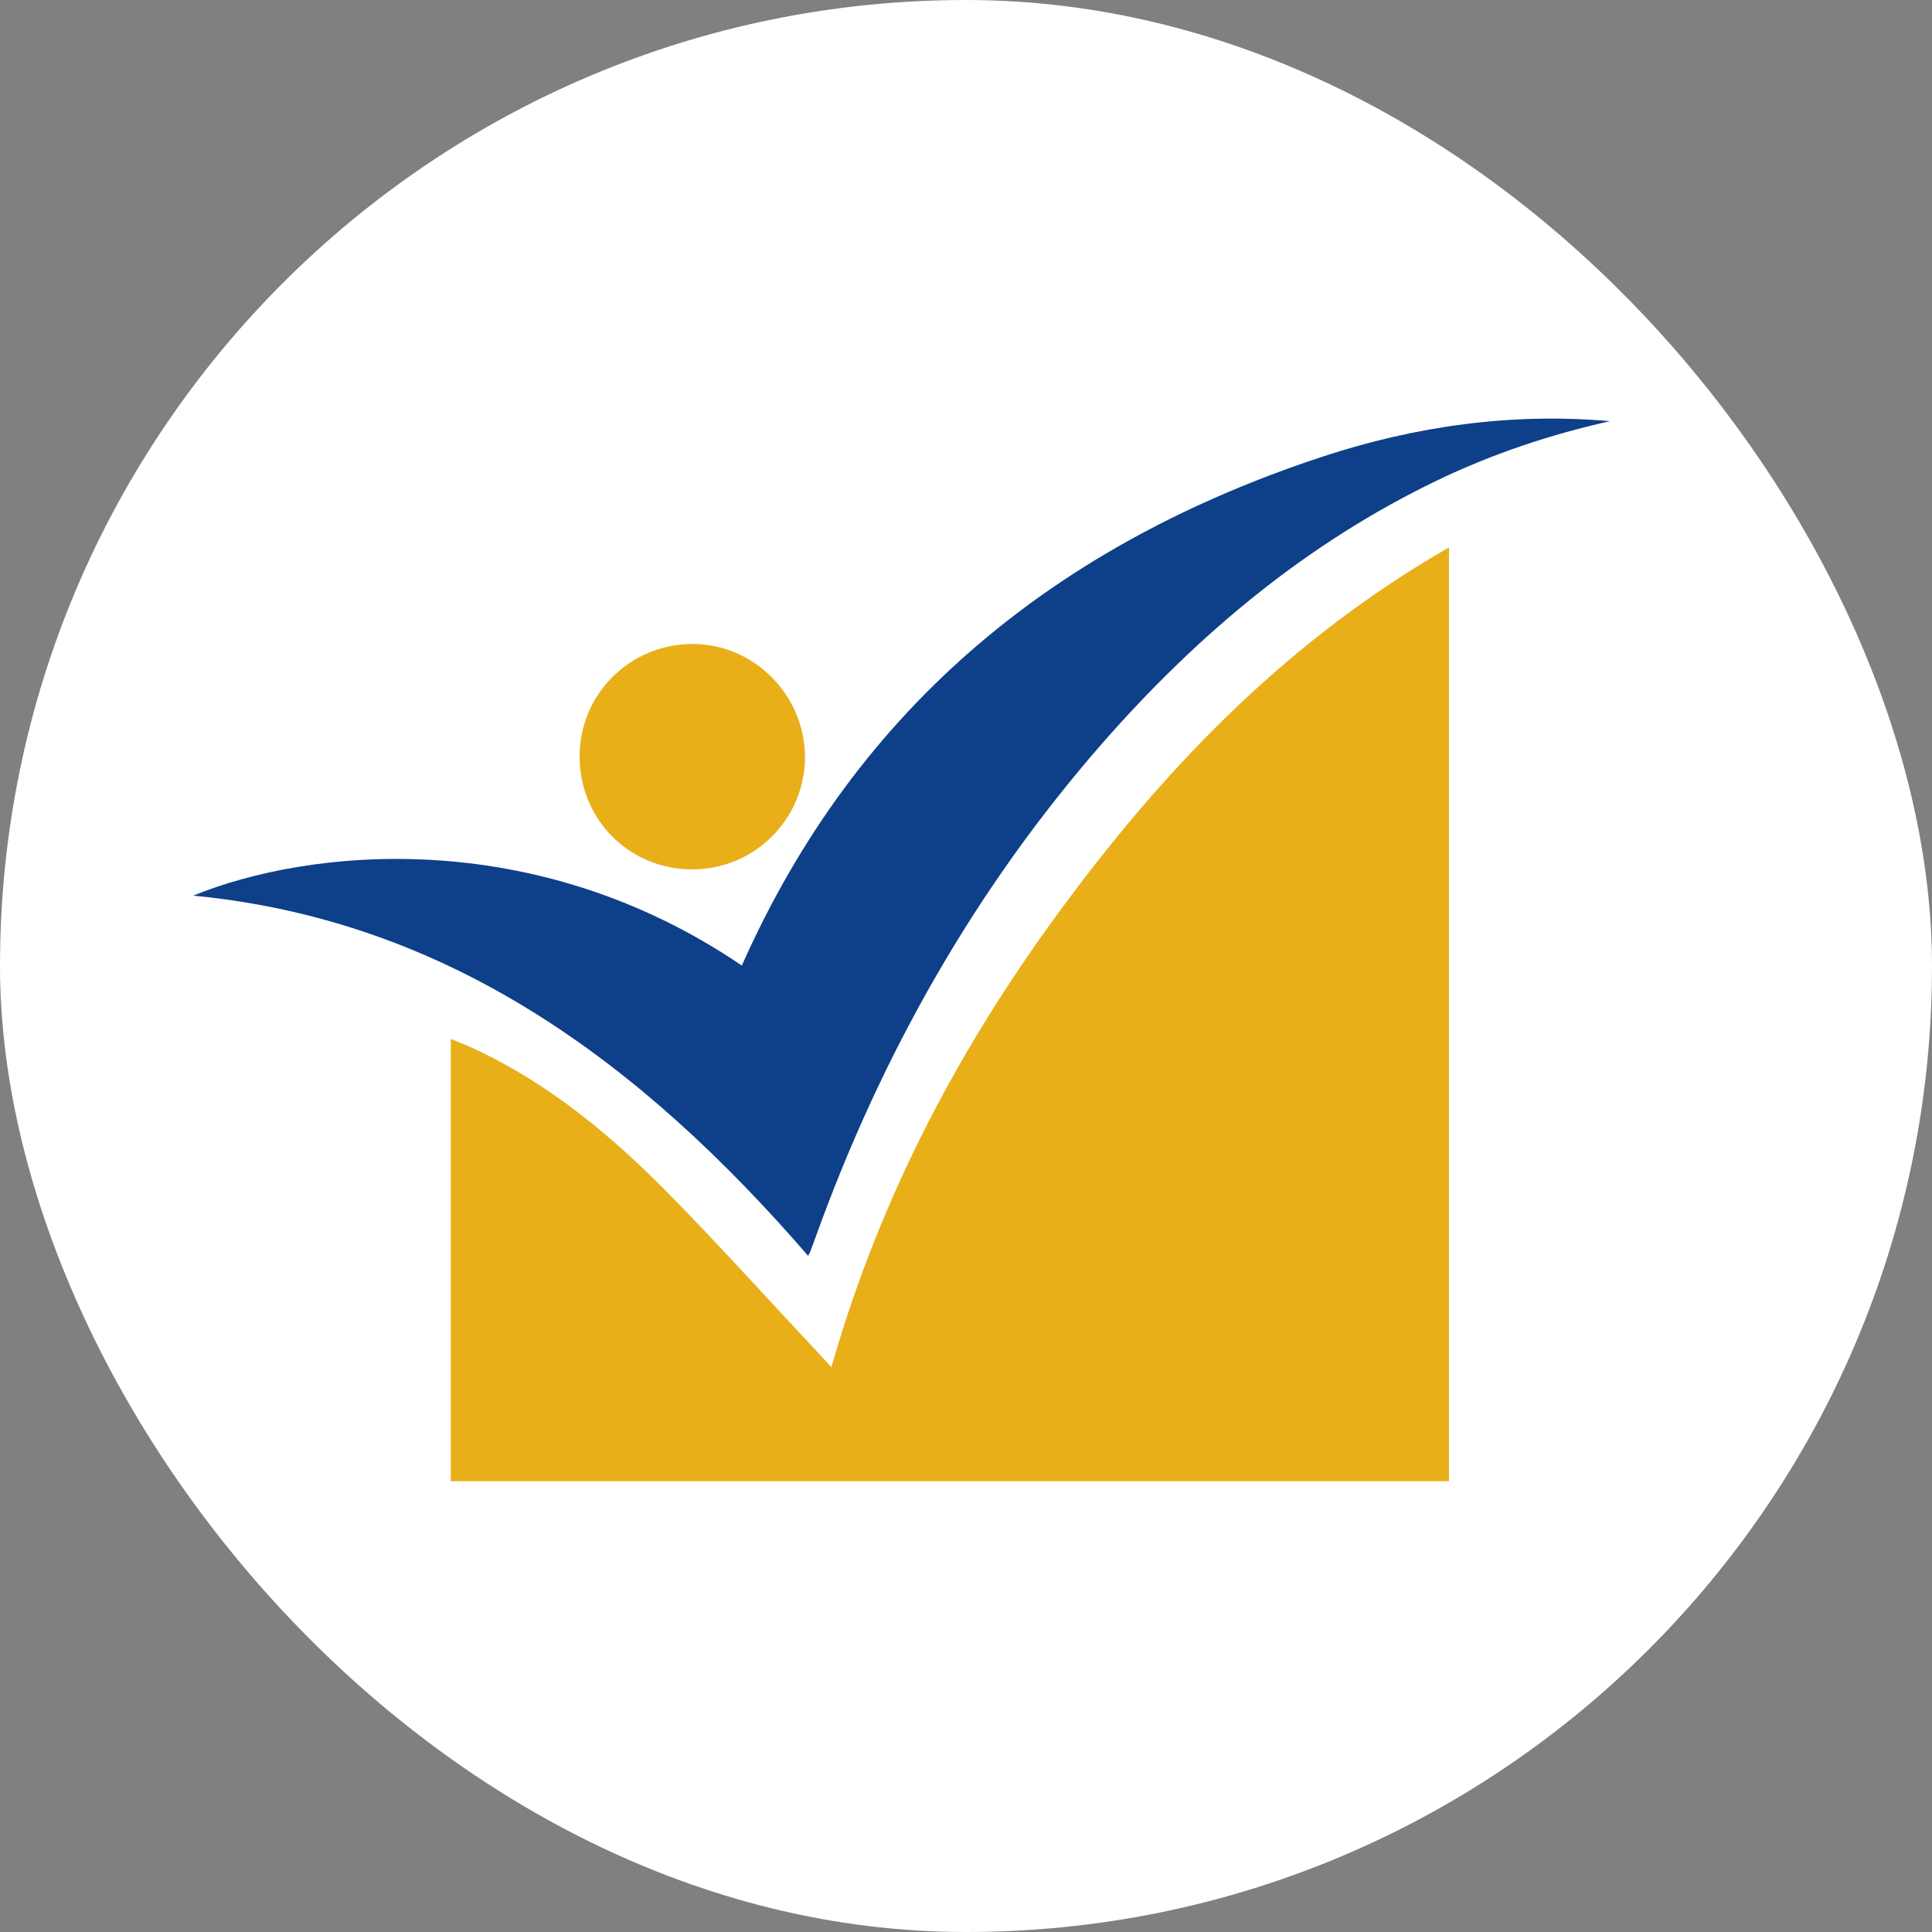
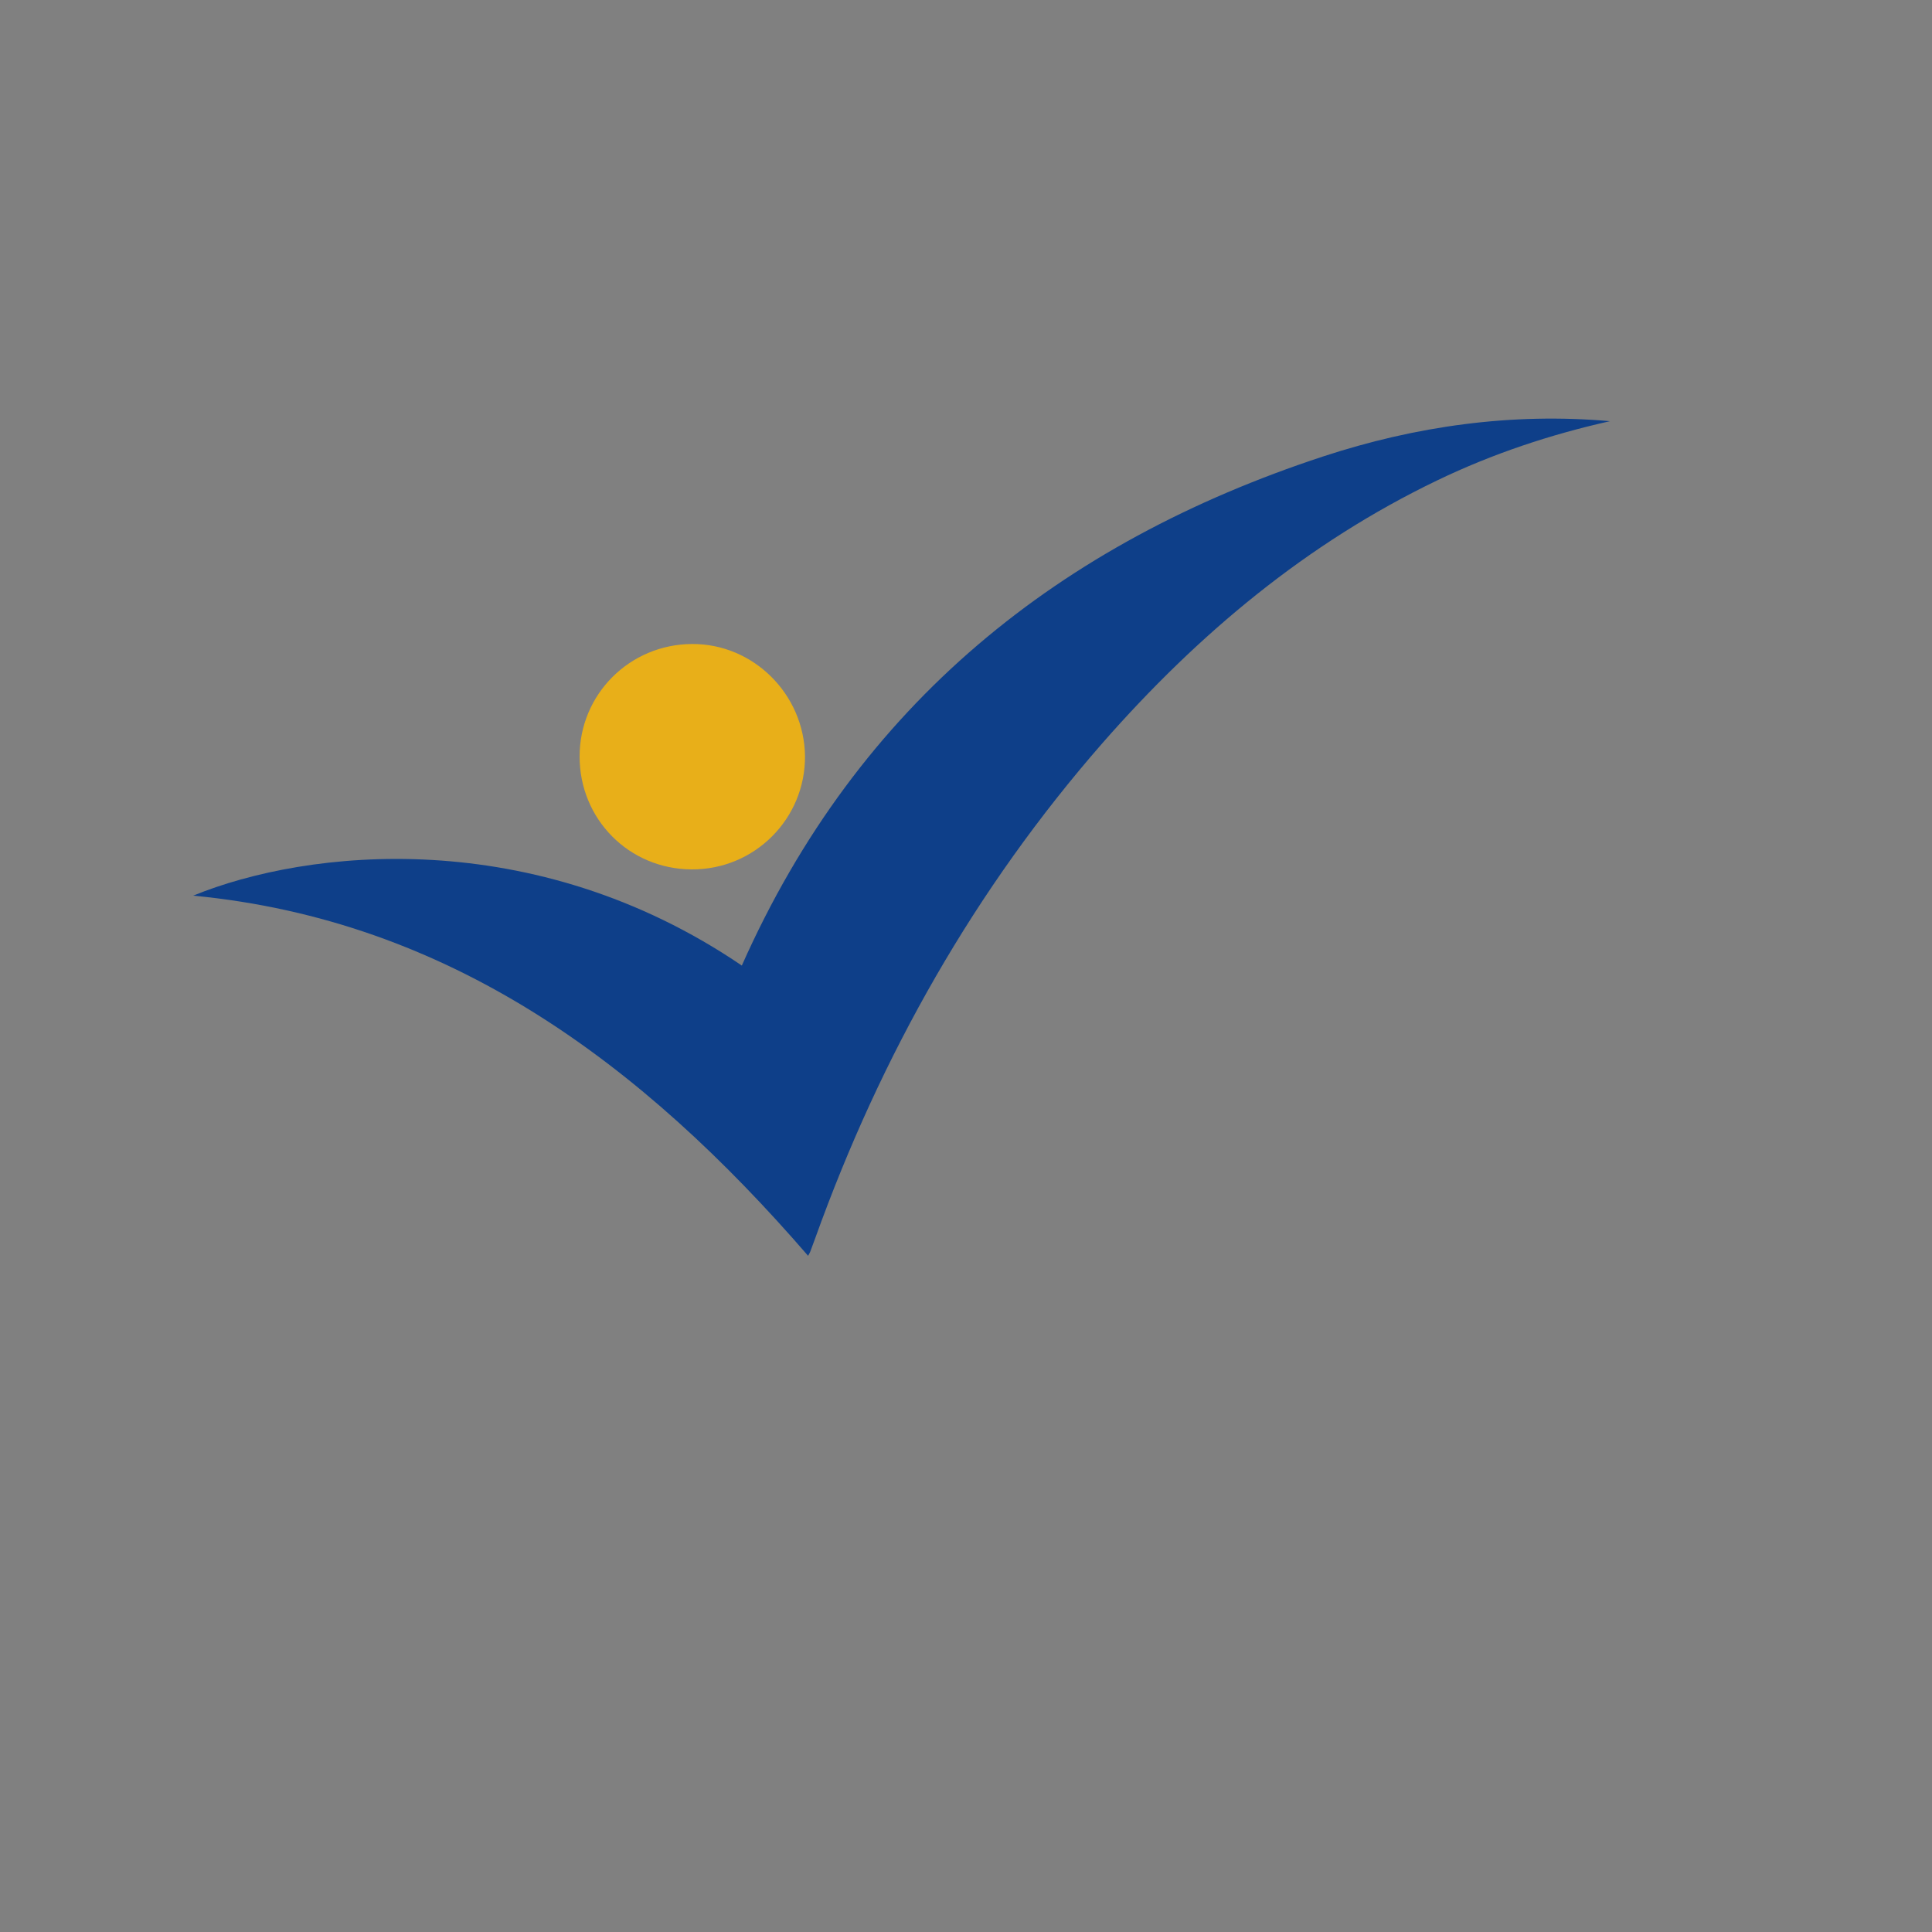
<svg xmlns="http://www.w3.org/2000/svg" width="60" height="60" viewBox="0 0 60 60" fill="none">
  <rect x="0" y="0" width="60" height="60" fill="#808080" stroke="none" />
-   <rect width="60" height="60" rx="30" fill="white" />
-   <path d="M45 17C45 26.72 45 36.34 45 46C34.64 46 24.34 46 14 46C14 41.448 14 36.905 14 32.264C14.316 32.393 14.612 32.512 14.898 32.651C17.108 33.712 18.973 35.259 20.68 36.985C22.278 38.601 23.797 40.297 25.356 41.953C25.484 42.092 25.622 42.241 25.82 42.459C27.349 37.094 29.885 32.343 33.151 27.969C36.406 23.585 40.175 19.767 45 17Z" fill="#E8AF19" />
  <path d="M50 13.08C48.144 13.496 46.356 14.091 44.644 14.914C40.596 16.858 37.212 19.684 34.24 23.075C30.288 27.597 27.365 32.753 25.317 38.455C25.269 38.593 25.212 38.732 25.163 38.871C25.144 38.921 25.115 38.96 25.096 39C19.933 33.031 13.961 28.578 6 27.815C9.538 26.367 16.558 25.584 23.038 29.986C26.663 21.826 32.942 16.858 41.077 14.18C43.971 13.229 46.952 12.812 50 13.08Z" fill="#0E3F89" />
  <path d="M18 23.494C18 21.562 19.553 20.012 21.488 20C23.399 19.988 24.976 21.562 25 23.482C25.012 25.426 23.435 27.012 21.476 27C19.529 26.988 18 25.438 18 23.494Z" fill="#E8AF19" />
</svg>